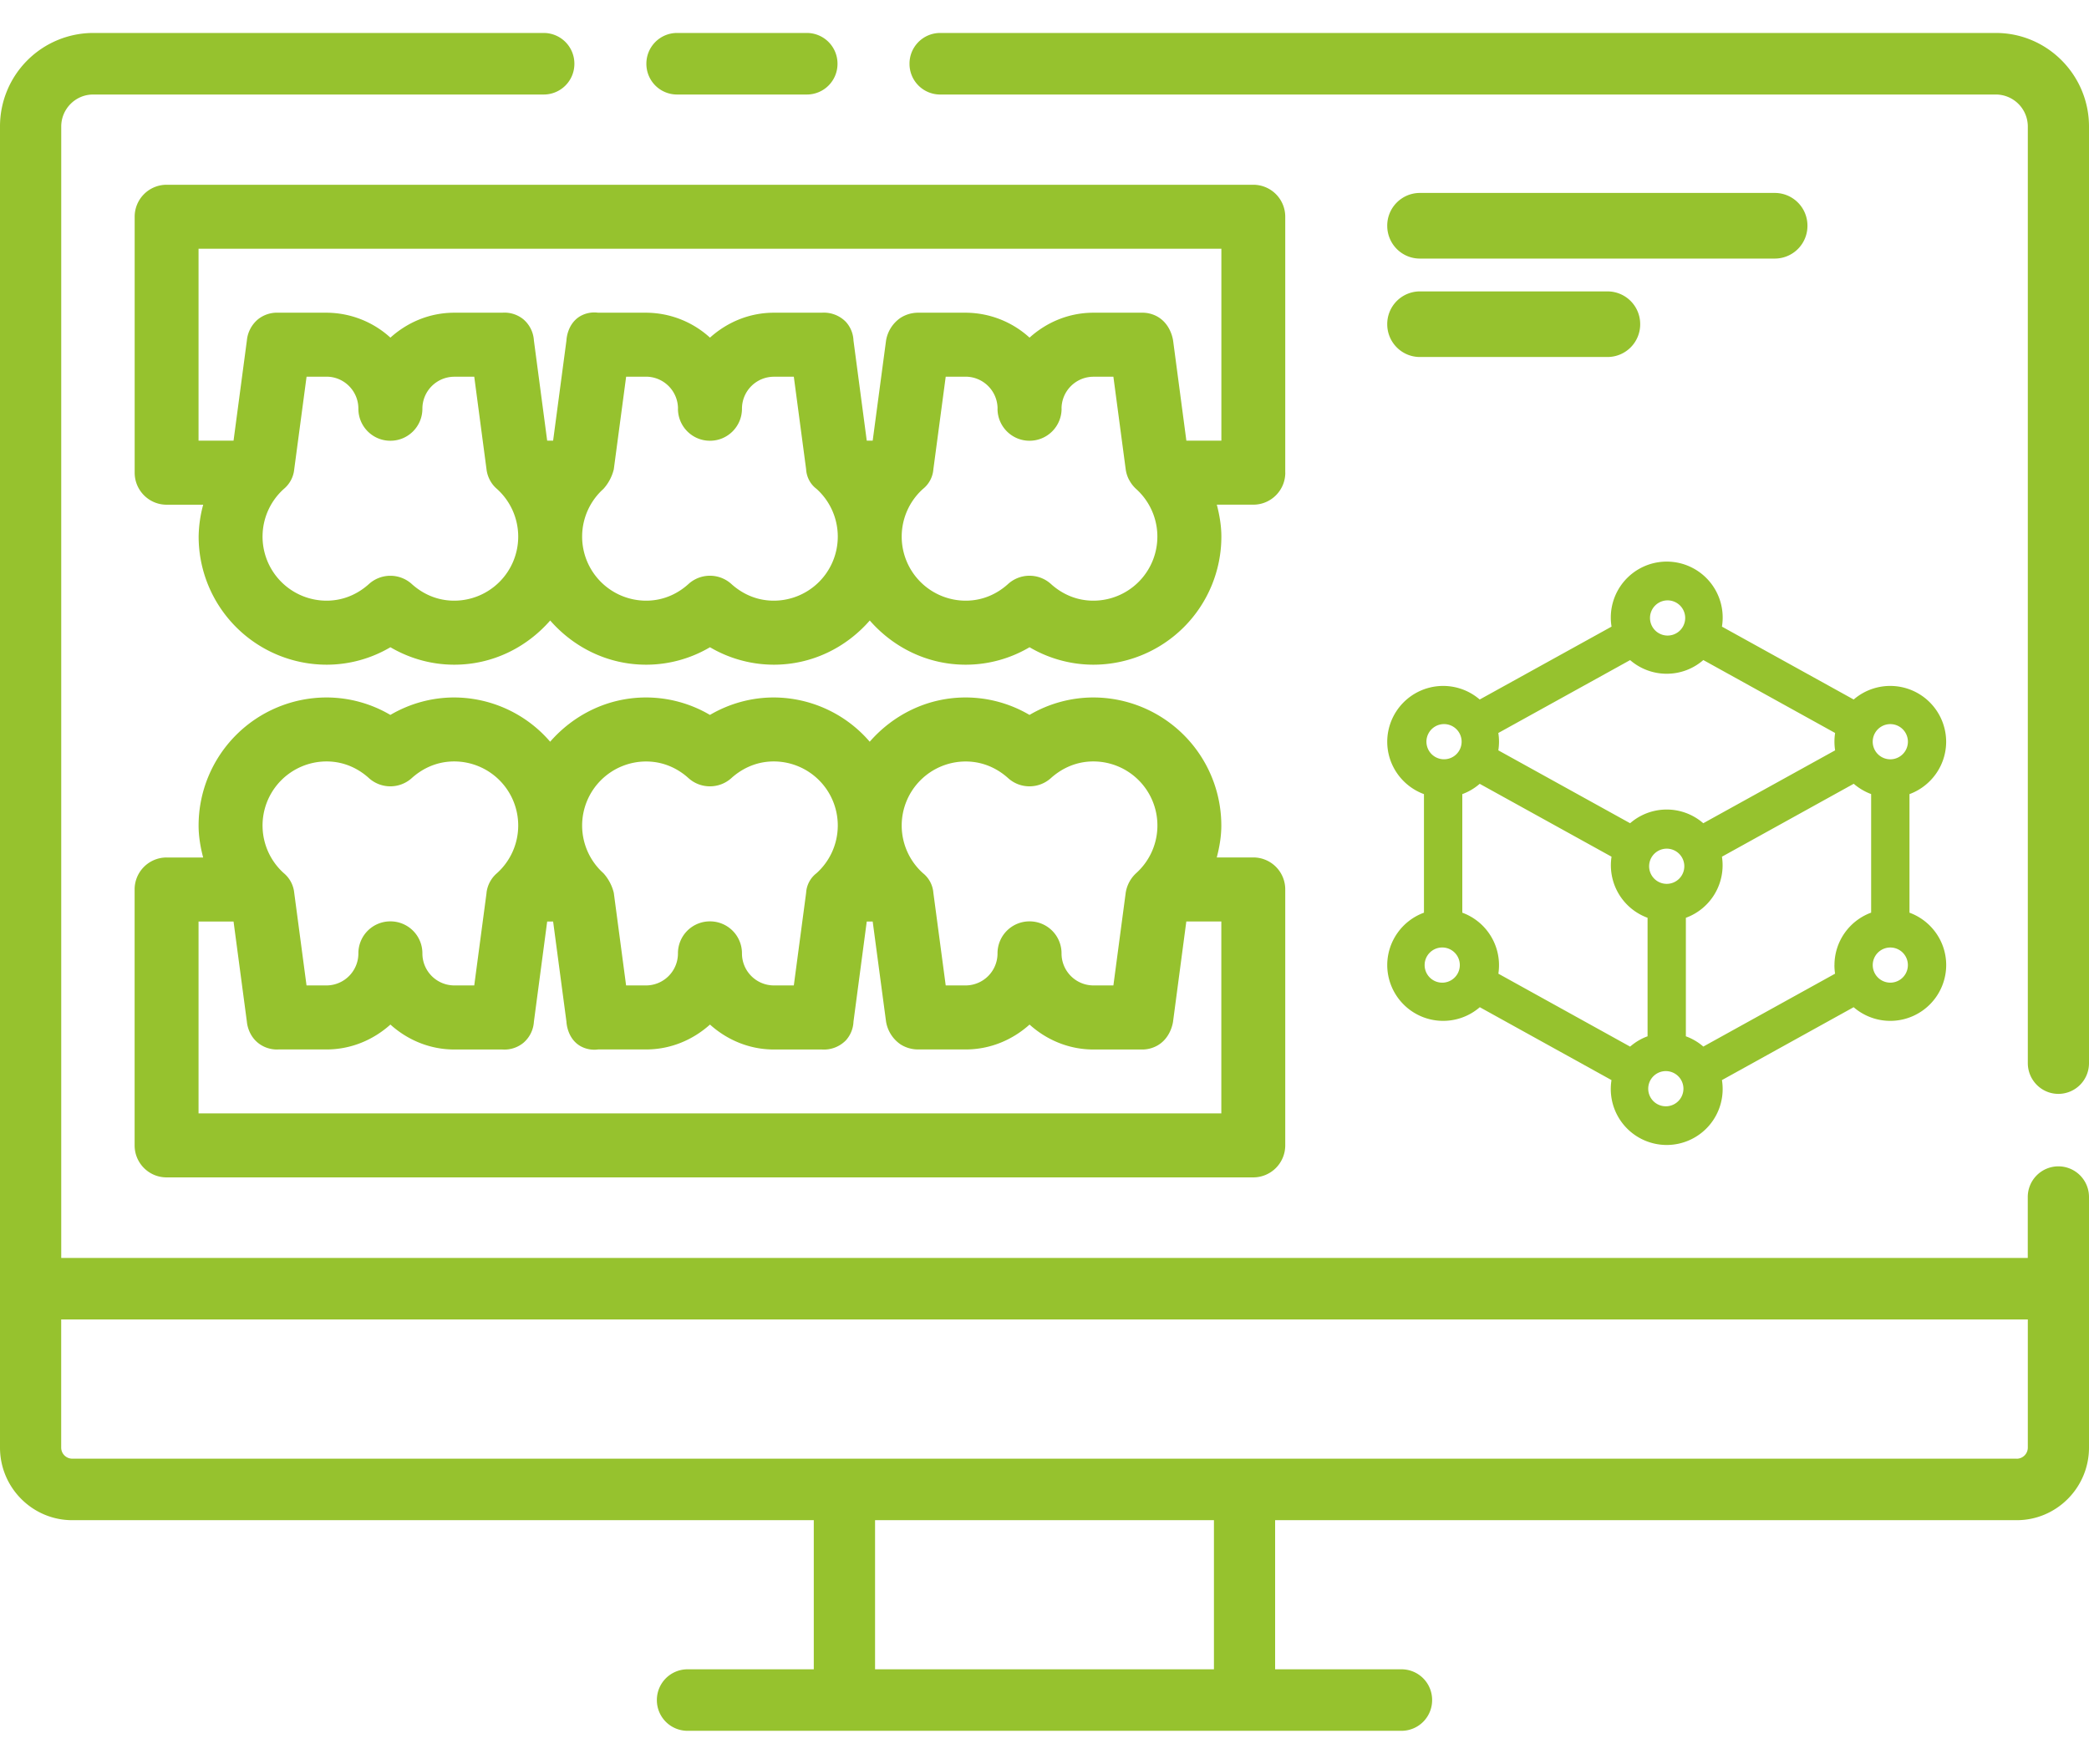
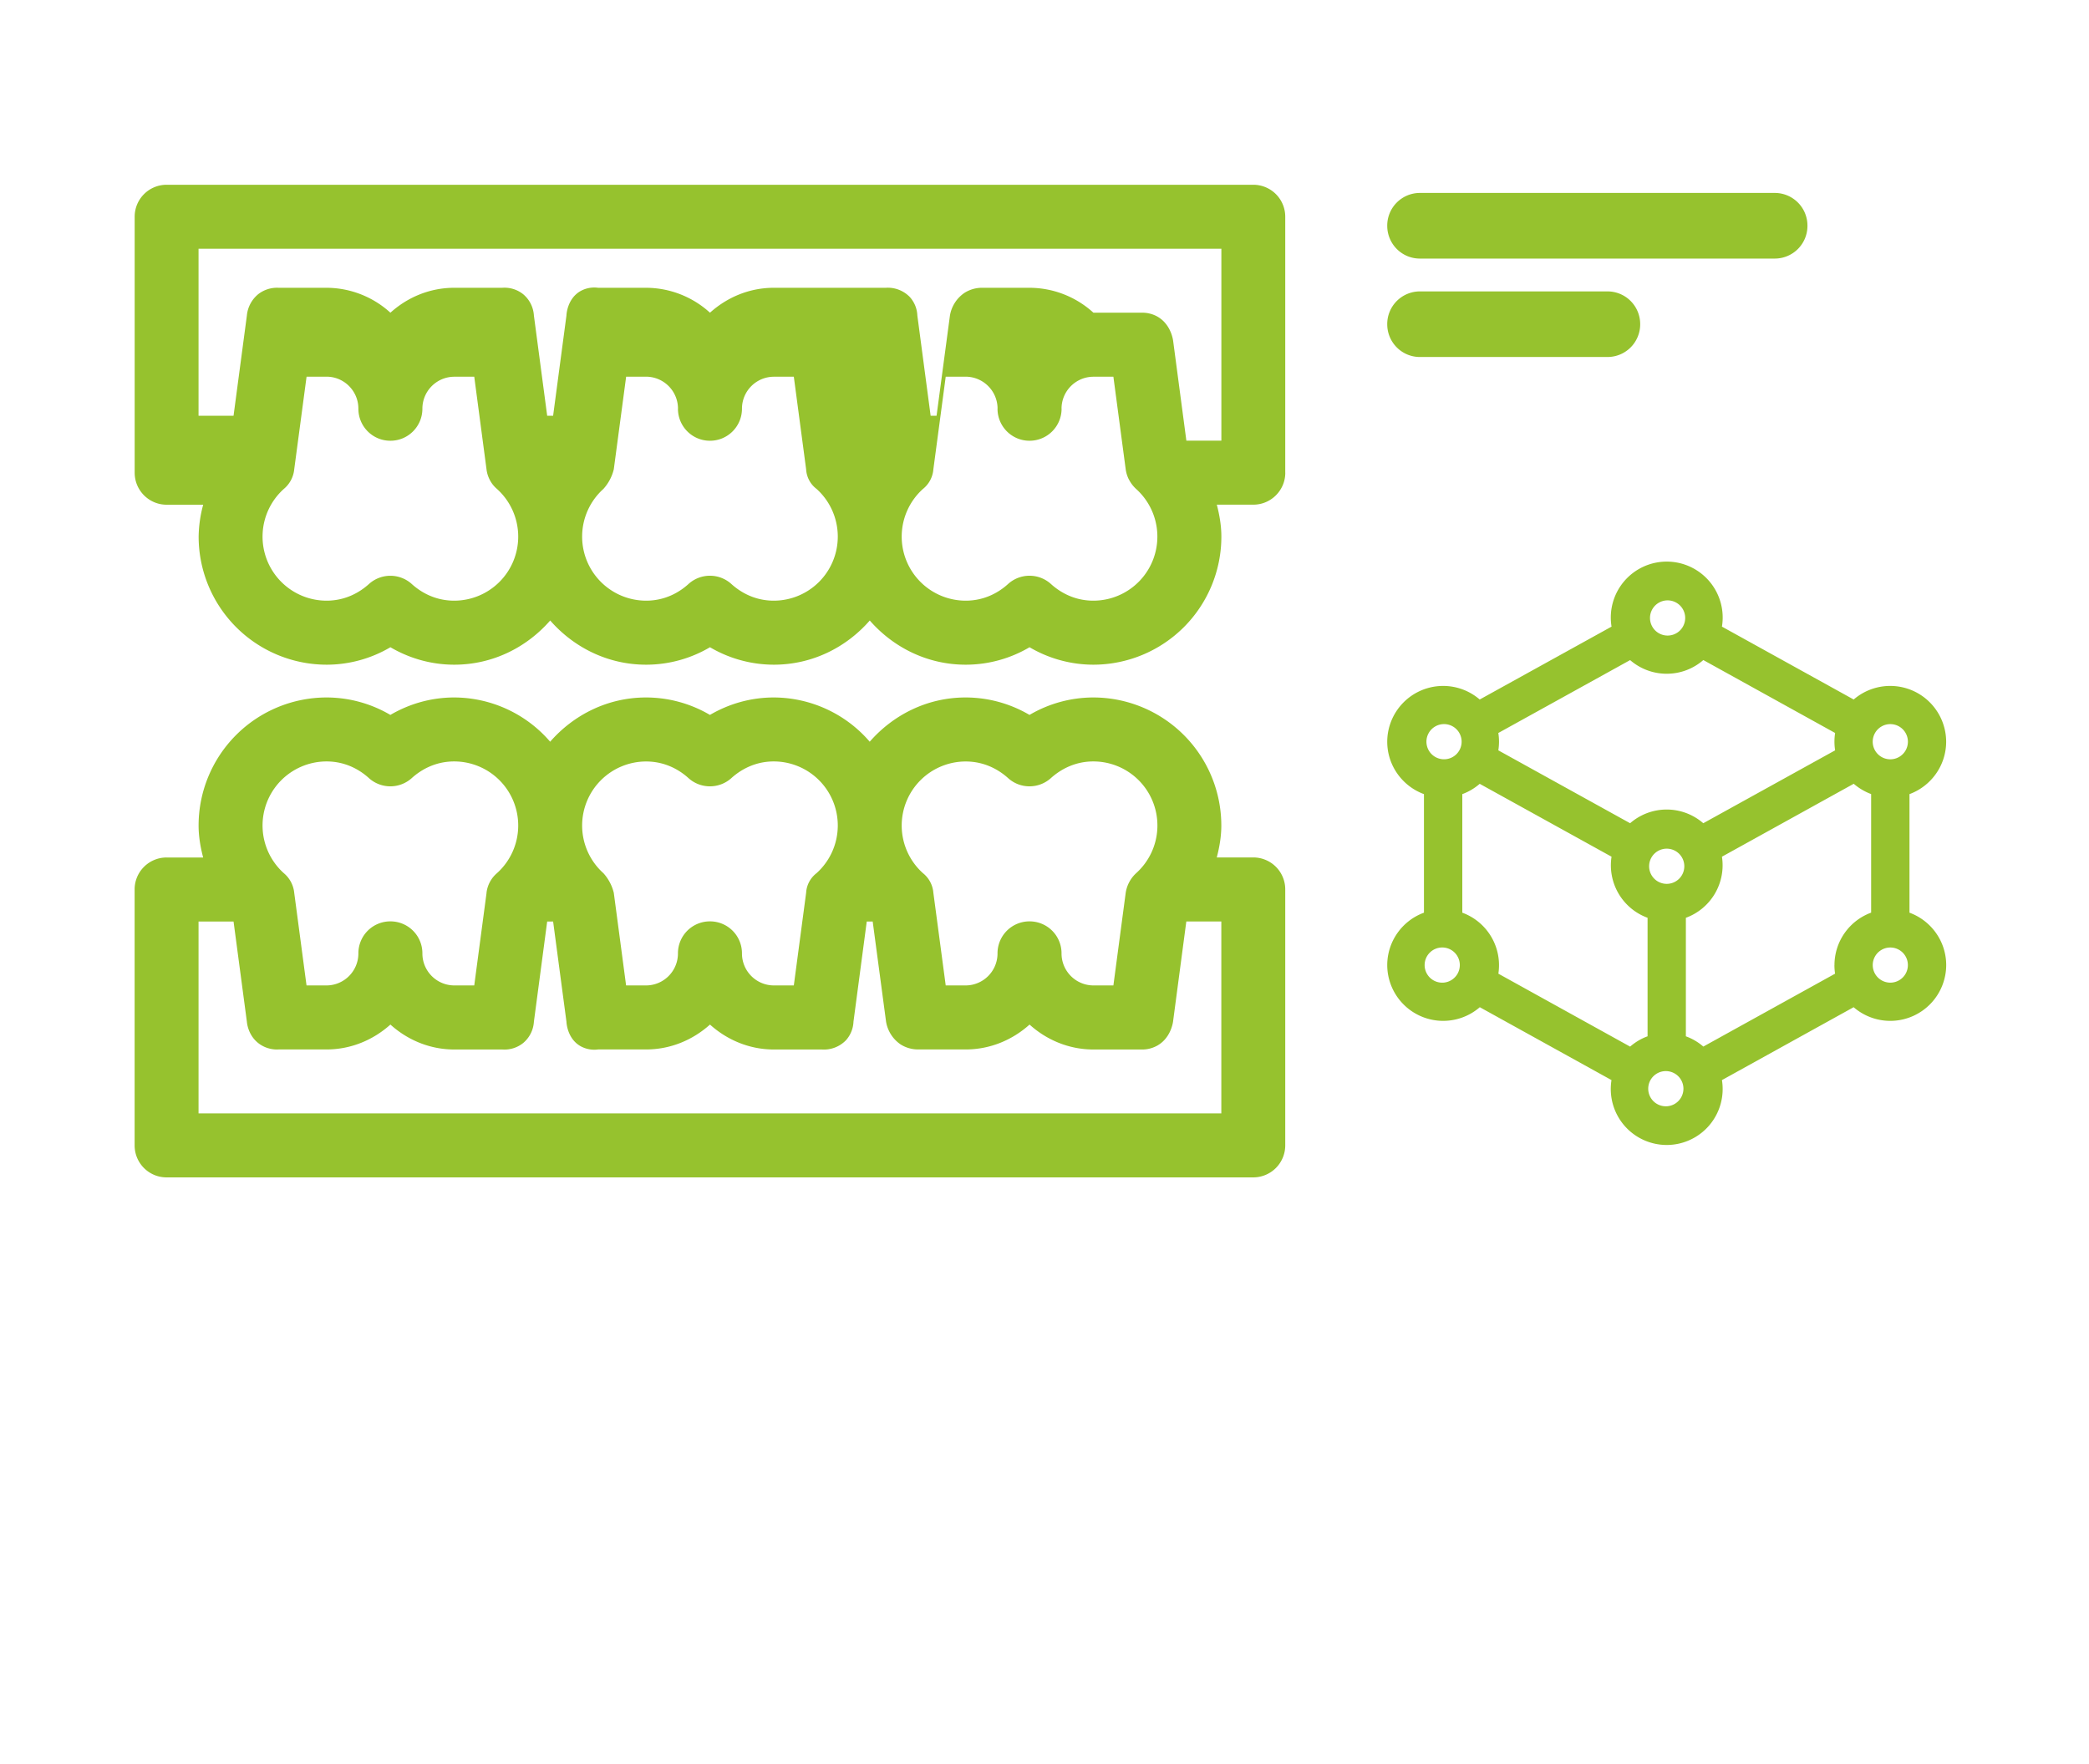
<svg xmlns="http://www.w3.org/2000/svg" width="45" height="38" viewBox="0 0 45 38" fill="none">
-   <path d="M42.995.71H20.252a.661.661 0 00-.66.663.66.66 0 00.66.663h22.743a.69.69 0 01.687.69V22.9c0 .366.295.663.659.663A.66.66 0 0045 22.9V2.726C45 1.615 44.1.71 42.995.71zm1.345 24.414a.66.66 0 00-.659.663v1.31H1.319V2.726c0-.38.308-.69.687-.69h9.708a.66.66 0 00.659-.663.661.661 0 00-.66-.663H2.006A2.012 2.012 0 000 2.726v28.456c0 .862.698 1.564 1.557 1.564H17.53v3.212h-2.72a.661.661 0 00-.66.662.66.66 0 00.66.663h15.38a.66.66 0 00.66-.663.66.66 0 00-.66-.662h-2.722v-3.212h15.975c.859 0 1.557-.702 1.557-1.564v-5.395a.66.66 0 00-.66-.663zM26.15 35.958h-7.3v-3.212h7.3v3.212zm17.293-4.537H1.557a.239.239 0 01-.239-.24v-2.759h42.364v2.76a.24.24 0 01-.239.24zM14.583 2.036h2.798a.66.66 0 00.66-.663.661.661 0 00-.66-.663h-2.798a.661.661 0 00-.659.663.66.66 0 00.66.663z" fill="#96c22e" />
-   <path d="M29.883 20.79a1.205 1.205 0 001.994.906l2.837 1.57a1.205 1.205 0 102.379 0l2.837-1.57a1.205 1.205 0 001.994-.906c0-.519-.33-.962-.791-1.13v-2.554c.46-.169.79-.612.79-1.13a1.205 1.205 0 00-1.992-.908l-2.838-1.57a1.205 1.205 0 10-2.378 0l-2.84 1.57a1.205 1.205 0 00-1.992.908c0 .518.33.961.791 1.13v2.554a1.205 1.205 0 00-.791 1.13zm6.02-6.277c.302 0 .578-.111.789-.295l2.839 1.571a1.208 1.208 0 000 .374l-2.84 1.57a1.2 1.2 0 00-1.576 0l-2.839-1.57a1.186 1.186 0 000-.374l2.839-1.57a1.2 1.2 0 00.788.294zm3.613 6.277c0 .062.005.124.014.184l-2.838 1.57a1.197 1.197 0 00-.376-.221V19.77a1.204 1.204 0 00.777-1.316l2.839-1.571c.11.095.236.17.375.222v2.554a1.205 1.205 0 00-.79 1.13zm-3.234-2.149a.379.379 0 11-.757-.001.379.379 0 01.757.001zm-4.407-1.757l2.84 1.57a1.204 1.204 0 00.776 1.316v2.553c-.14.05-.266.127-.376.222l-2.838-1.571a1.205 1.205 0 00-.777-1.314v-2.554c.139-.051.266-.127.375-.222zm-.788 4.283a.379.379 0 110-.757.379.379 0 010 .757zm4.816 2.663a.379.379 0 11.001-.757.379.379 0 010 .757zm4.817-2.663a.378.378 0 110-.757.378.378 0 010 .757zm0-5.569a.379.379 0 110 .758.379.379 0 010-.758zm-4.817-2.665a.379.379 0 110 .757.379.379 0 010-.757zm-4.816 2.665a.379.379 0 110 .757.379.379 0 010-.757zm-4.09 2.872h-.786c.058-.223.098-.452.098-.688a2.76 2.76 0 00-2.756-2.758 2.72 2.72 0 00-1.376.376 2.718 2.718 0 00-1.376-.376c-.826 0-1.56.374-2.066.953a2.736 2.736 0 00-2.066-.953c-.485 0-.958.131-1.376.376a2.718 2.718 0 00-1.376-.376c-.826 0-1.56.374-2.066.953a2.736 2.736 0 00-2.066-.953c-.485 0-.958.131-1.376.376a2.718 2.718 0 00-1.376-.376 2.76 2.76 0 00-2.755 2.758c0 .236.04.465.098.689h-.787a.688.688 0 00-.689.69v5.511c0 .382.308.69.689.69h23.408a.69.69 0 00.689-.69V19.16a.688.688 0 00-.689-.69zm-2.748.763l-.265 1.994h-.43a.689.689 0 01-.687-.68v-.01a.688.688 0 00-.688-.69h-.003a.688.688 0 00-.688.69v.01a.689.689 0 01-.686.68h-.43l-.266-1.995a.601.601 0 00-.224-.423 1.379 1.379 0 01-.458-1.02v-.014a1.38 1.38 0 011.377-1.372c.427 0 .734.195.916.359.26.235.658.235.92 0 .182-.164.489-.36.916-.36a1.38 1.38 0 01.92 2.408.725.725 0 00-.224.423zm-6.884 0l-.265 1.994h-.43a.689.689 0 01-.687-.68v-.01a.688.688 0 00-.688-.69h-.003a.688.688 0 00-.688.69v.01a.689.689 0 01-.687.68h-.43l-.265-1.995a.977.977 0 00-.224-.423 1.379 1.379 0 01-.458-1.02v-.014a1.38 1.38 0 011.377-1.372c.427 0 .734.195.915.359.261.235.66.235.922 0 .181-.164.488-.36.915-.36a1.38 1.38 0 011.378 1.373v.013a1.38 1.38 0 01-.459 1.022.574.574 0 00-.223.423zm-6.884 0l-.265 1.994h-.43a.689.689 0 01-.687-.68v-.01a.688.688 0 00-.688-.69h-.003a.688.688 0 00-.688.69v.01a.689.689 0 01-.687.68h-.43l-.265-1.995a.633.633 0 00-.224-.423 1.38 1.38 0 01.919-2.407c.427 0 .734.195.915.36a.69.69 0 00.921 0c.182-.165.489-.36.916-.36a1.38 1.38 0 011.378 1.373v.013a1.38 1.38 0 01-.459 1.022.658.658 0 00-.224.423zm14.788 2.774l.286-2.158h.754v4.134H4.277V19.85h.754l.287 2.158c.004.042.03.291.247.462.183.143.382.14.435.136h1.033c.531 0 1.01-.207 1.377-.536.366.33.846.537 1.376.537h1.033a.644.644 0 00.455-.143.65.65 0 00.227-.456l.286-2.158h.128l.287 2.158c.001.026.019.36.296.523a.61.61 0 00.386.075h1.033c.531 0 1.01-.207 1.377-.536.366.329.845.537 1.376.537h1.033a.66.66 0 00.52-.199.638.638 0 00.162-.4l.286-2.158h.128l.288 2.158a.74.74 0 00.314.49.704.704 0 00.367.108h1.034c.53 0 1.01-.207 1.376-.536.366.33.846.537 1.376.537h1.033a.666.666 0 00.348-.087c.276-.159.327-.467.334-.512zm2.417-11.826V4.67a.688.688 0 00-.689-.69H3.59a.688.688 0 00-.689.69v5.512c0 .381.308.69.689.69h.787a2.747 2.747 0 00-.098.688 2.76 2.76 0 002.755 2.758c.485 0 .959-.13 1.376-.376.418.245.891.376 1.376.376.827 0 1.56-.373 2.066-.952.506.579 1.24.952 2.066.952.485 0 .959-.13 1.376-.376a2.72 2.72 0 001.376.376c.827 0 1.561-.373 2.066-.952.506.579 1.24.952 2.066.952.485 0 .959-.13 1.376-.376a2.72 2.72 0 001.376.376 2.76 2.76 0 002.756-2.758c0-.236-.04-.465-.098-.689h.786c.38 0 .689-.308.689-.689zm-3.366.15a.72.72 0 00.152.2 1.38 1.38 0 01-.919 2.408c-.427 0-.734-.196-.915-.36a.688.688 0 00-.922 0c-.181.165-.488.36-.915.36a1.38 1.38 0 01-1.377-1.373v-.013a1.38 1.38 0 01.458-1.021.6.6 0 00.224-.423l.266-1.995h.43a.69.69 0 01.687.681l-.001.009c0 .381.308.69.688.69h.003a.69.69 0 00.689-.69l-.001-.009a.689.689 0 01.687-.68h.43l.265 1.993a.695.695 0 00.07.223zm-6.881.03a.57.57 0 00.15.17c.29.26.456.631.458 1.022v.013a1.38 1.38 0 01-1.378 1.373c-.427 0-.734-.196-.915-.36a.688.688 0 00-.922 0c-.181.165-.488.36-.915.36a1.38 1.38 0 01-1.377-1.373v-.013a1.38 1.38 0 01.458-1.021.97.97 0 00.224-.423l.266-1.995h.43a.69.69 0 01.687.681l-.001.009c0 .381.308.69.688.69h.003c.38 0 .688-.309.688-.69v-.009a.689.689 0 01.687-.68h.43l.265 1.993a.57.57 0 00.074.252zm-6.881-.01a.644.644 0 00.146.18c.29.26.457.631.459 1.022v.013a1.38 1.38 0 01-1.378 1.373c-.427 0-.734-.195-.916-.36a.688.688 0 00-.92 0c-.182.165-.489.36-.916.36a1.38 1.38 0 01-.919-2.407.628.628 0 00.224-.423l.266-1.995h.43c.376 0 .682.305.686.681v.009c0 .381.307.69.688.69h.003c.38 0 .688-.309.688-.69v-.009a.689.689 0 01.687-.68h.43l.264 1.993a.666.666 0 00.078.243zm14.377-3.53a.667.667 0 00-.348-.085h-1.033c-.53 0-1.01.206-1.376.537a2.052 2.052 0 00-1.377-.537h-1.033a.705.705 0 00-.367.109.738.738 0 00-.314.489l-.288 2.158h-.128l-.286-2.158a.634.634 0 00-.163-.4.662.662 0 00-.519-.198H16.67c-.53 0-1.01.207-1.376.537a2.052 2.052 0 00-1.377-.537h-1.033a.61.61 0 00-.386.075c-.278.165-.295.497-.296.523l-.287 2.158h-.128l-.286-2.158a.65.65 0 00-.227-.456.644.644 0 00-.455-.142H9.786c-.53 0-1.01.206-1.376.537a2.052 2.052 0 00-1.377-.537H6a.66.66 0 00-.435.136.676.676 0 00-.247.462l-.287 2.158h-.754V5.358H26.31v4.134h-.754l-.286-2.158c-.007-.045-.058-.353-.334-.512zm13.297-2.665h-7.646a.704.704 0 00-.703.707c0 .391.314.707.703.707h7.646a.704.704 0 00.703-.707.704.704 0 00-.703-.707zm-3.603 2.121h-4.043a.704.704 0 00-.703.707c0 .39.314.706.703.706h4.043a.704.704 0 00.703-.706.704.704 0 00-.703-.707z" fill="#96c22e" />
+   <path d="M29.883 20.79a1.205 1.205 0 001.994.906l2.837 1.57a1.205 1.205 0 102.379 0l2.837-1.57a1.205 1.205 0 001.994-.906c0-.519-.33-.962-.791-1.13v-2.554c.46-.169.79-.612.79-1.13a1.205 1.205 0 00-1.992-.908l-2.838-1.57a1.205 1.205 0 10-2.378 0l-2.84 1.57a1.205 1.205 0 00-1.992.908c0 .518.33.961.791 1.13v2.554a1.205 1.205 0 00-.791 1.13zm6.02-6.277c.302 0 .578-.111.789-.295l2.839 1.571a1.208 1.208 0 000 .374l-2.84 1.57a1.2 1.2 0 00-1.576 0l-2.839-1.57a1.186 1.186 0 000-.374l2.839-1.57a1.2 1.2 0 00.788.294zm3.613 6.277c0 .062.005.124.014.184l-2.838 1.57a1.197 1.197 0 00-.376-.221V19.77a1.204 1.204 0 00.777-1.316l2.839-1.571c.11.095.236.17.375.222v2.554a1.205 1.205 0 00-.79 1.13zm-3.234-2.149a.379.379 0 11-.757-.001.379.379 0 01.757.001zm-4.407-1.757l2.84 1.57a1.204 1.204 0 00.776 1.316v2.553c-.14.05-.266.127-.376.222l-2.838-1.571a1.205 1.205 0 00-.777-1.314v-2.554c.139-.051.266-.127.375-.222zm-.788 4.283a.379.379 0 110-.757.379.379 0 010 .757zm4.816 2.663a.379.379 0 11.001-.757.379.379 0 010 .757zm4.817-2.663a.378.378 0 110-.757.378.378 0 010 .757zm0-5.569a.379.379 0 110 .758.379.379 0 010-.758zm-4.817-2.665a.379.379 0 110 .757.379.379 0 010-.757zm-4.816 2.665a.379.379 0 110 .757.379.379 0 010-.757zm-4.09 2.872h-.786c.058-.223.098-.452.098-.688a2.76 2.76 0 00-2.756-2.758 2.72 2.72 0 00-1.376.376 2.718 2.718 0 00-1.376-.376c-.826 0-1.56.374-2.066.953a2.736 2.736 0 00-2.066-.953c-.485 0-.958.131-1.376.376a2.718 2.718 0 00-1.376-.376c-.826 0-1.56.374-2.066.953a2.736 2.736 0 00-2.066-.953c-.485 0-.958.131-1.376.376a2.718 2.718 0 00-1.376-.376 2.76 2.76 0 00-2.755 2.758c0 .236.04.465.098.689h-.787a.688.688 0 00-.689.69v5.511c0 .382.308.69.689.69h23.408a.69.69 0 00.689-.69V19.16a.688.688 0 00-.689-.69zm-2.748.763l-.265 1.994h-.43a.689.689 0 01-.687-.68v-.01a.688.688 0 00-.688-.69h-.003a.688.688 0 00-.688.69v.01a.689.689 0 01-.686.68h-.43l-.266-1.995a.601.601 0 00-.224-.423 1.379 1.379 0 01-.458-1.02v-.014a1.38 1.38 0 011.377-1.372c.427 0 .734.195.916.359.26.235.658.235.92 0 .182-.164.489-.36.916-.36a1.38 1.38 0 01.92 2.408.725.725 0 00-.224.423zm-6.884 0l-.265 1.994h-.43a.689.689 0 01-.687-.68v-.01a.688.688 0 00-.688-.69h-.003a.688.688 0 00-.688.69v.01a.689.689 0 01-.687.68h-.43l-.265-1.995a.977.977 0 00-.224-.423 1.379 1.379 0 01-.458-1.02v-.014a1.38 1.38 0 011.377-1.372c.427 0 .734.195.915.359.261.235.66.235.922 0 .181-.164.488-.36.915-.36a1.38 1.38 0 011.378 1.373v.013a1.38 1.38 0 01-.459 1.022.574.574 0 00-.223.423zm-6.884 0l-.265 1.994h-.43a.689.689 0 01-.687-.68v-.01a.688.688 0 00-.688-.69h-.003a.688.688 0 00-.688.69v.01a.689.689 0 01-.687.68h-.43l-.265-1.995a.633.633 0 00-.224-.423 1.38 1.38 0 01.919-2.407c.427 0 .734.195.915.36a.69.69 0 00.921 0c.182-.165.489-.36.916-.36a1.38 1.38 0 011.378 1.373v.013a1.38 1.38 0 01-.459 1.022.658.658 0 00-.224.423zm14.788 2.774l.286-2.158h.754v4.134H4.277V19.85h.754l.287 2.158c.004.042.03.291.247.462.183.143.382.14.435.136h1.033c.531 0 1.01-.207 1.377-.536.366.33.846.537 1.376.537h1.033a.644.644 0 00.455-.143.65.65 0 00.227-.456l.286-2.158h.128l.287 2.158c.001.026.019.36.296.523a.61.61 0 00.386.075h1.033c.531 0 1.01-.207 1.377-.536.366.329.845.537 1.376.537h1.033a.66.66 0 00.52-.199.638.638 0 00.162-.4l.286-2.158h.128l.288 2.158a.74.74 0 00.314.49.704.704 0 00.367.108h1.034c.53 0 1.01-.207 1.376-.536.366.33.846.537 1.376.537h1.033a.666.666 0 00.348-.087c.276-.159.327-.467.334-.512zm2.417-11.826V4.67a.688.688 0 00-.689-.69H3.59a.688.688 0 00-.689.69v5.512c0 .381.308.69.689.69h.787a2.747 2.747 0 00-.098.688 2.76 2.76 0 002.755 2.758c.485 0 .959-.13 1.376-.376.418.245.891.376 1.376.376.827 0 1.56-.373 2.066-.952.506.579 1.24.952 2.066.952.485 0 .959-.13 1.376-.376a2.72 2.72 0 001.376.376c.827 0 1.561-.373 2.066-.952.506.579 1.24.952 2.066.952.485 0 .959-.13 1.376-.376a2.72 2.72 0 001.376.376 2.76 2.76 0 002.756-2.758c0-.236-.04-.465-.098-.689h.786c.38 0 .689-.308.689-.689zm-3.366.15a.72.72 0 00.152.2 1.38 1.38 0 01-.919 2.408c-.427 0-.734-.196-.915-.36a.688.688 0 00-.922 0c-.181.165-.488.36-.915.36a1.38 1.38 0 01-1.377-1.373v-.013a1.38 1.38 0 01.458-1.021.6.6 0 00.224-.423l.266-1.995h.43a.69.69 0 01.687.681l-.001.009c0 .381.308.69.688.69h.003a.69.69 0 00.689-.69l-.001-.009a.689.689 0 01.687-.68h.43l.265 1.993a.695.695 0 00.07.223zm-6.881.03a.57.57 0 00.15.17c.29.26.456.631.458 1.022v.013a1.38 1.38 0 01-1.378 1.373c-.427 0-.734-.196-.915-.36a.688.688 0 00-.922 0c-.181.165-.488.36-.915.36a1.38 1.38 0 01-1.377-1.373v-.013a1.38 1.38 0 01.458-1.021.97.97 0 00.224-.423l.266-1.995h.43a.69.69 0 01.687.681l-.001.009c0 .381.308.69.688.69h.003c.38 0 .688-.309.688-.69v-.009a.689.689 0 01.687-.68h.43l.265 1.993a.57.57 0 00.074.252zm-6.881-.01a.644.644 0 00.146.18c.29.26.457.631.459 1.022v.013a1.38 1.38 0 01-1.378 1.373c-.427 0-.734-.195-.916-.36a.688.688 0 00-.92 0c-.182.165-.489.36-.916.36a1.38 1.38 0 01-.919-2.407.628.628 0 00.224-.423l.266-1.995h.43c.376 0 .682.305.686.681v.009c0 .381.307.69.688.69h.003c.38 0 .688-.309.688-.69v-.009a.689.689 0 01.687-.68h.43l.264 1.993a.666.666 0 00.078.243zm14.377-3.53a.667.667 0 00-.348-.085h-1.033a2.052 2.052 0 00-1.377-.537h-1.033a.705.705 0 00-.367.109.738.738 0 00-.314.489l-.288 2.158h-.128l-.286-2.158a.634.634 0 00-.163-.4.662.662 0 00-.519-.198H16.67c-.53 0-1.01.207-1.376.537a2.052 2.052 0 00-1.377-.537h-1.033a.61.61 0 00-.386.075c-.278.165-.295.497-.296.523l-.287 2.158h-.128l-.286-2.158a.65.65 0 00-.227-.456.644.644 0 00-.455-.142H9.786c-.53 0-1.01.206-1.376.537a2.052 2.052 0 00-1.377-.537H6a.66.66 0 00-.435.136.676.676 0 00-.247.462l-.287 2.158h-.754V5.358H26.31v4.134h-.754l-.286-2.158c-.007-.045-.058-.353-.334-.512zm13.297-2.665h-7.646a.704.704 0 00-.703.707c0 .391.314.707.703.707h7.646a.704.704 0 00.703-.707.704.704 0 00-.703-.707zm-3.603 2.121h-4.043a.704.704 0 00-.703.707c0 .39.314.706.703.706h4.043a.704.704 0 00.703-.706.704.704 0 00-.703-.707z" fill="#96c22e" />
</svg>